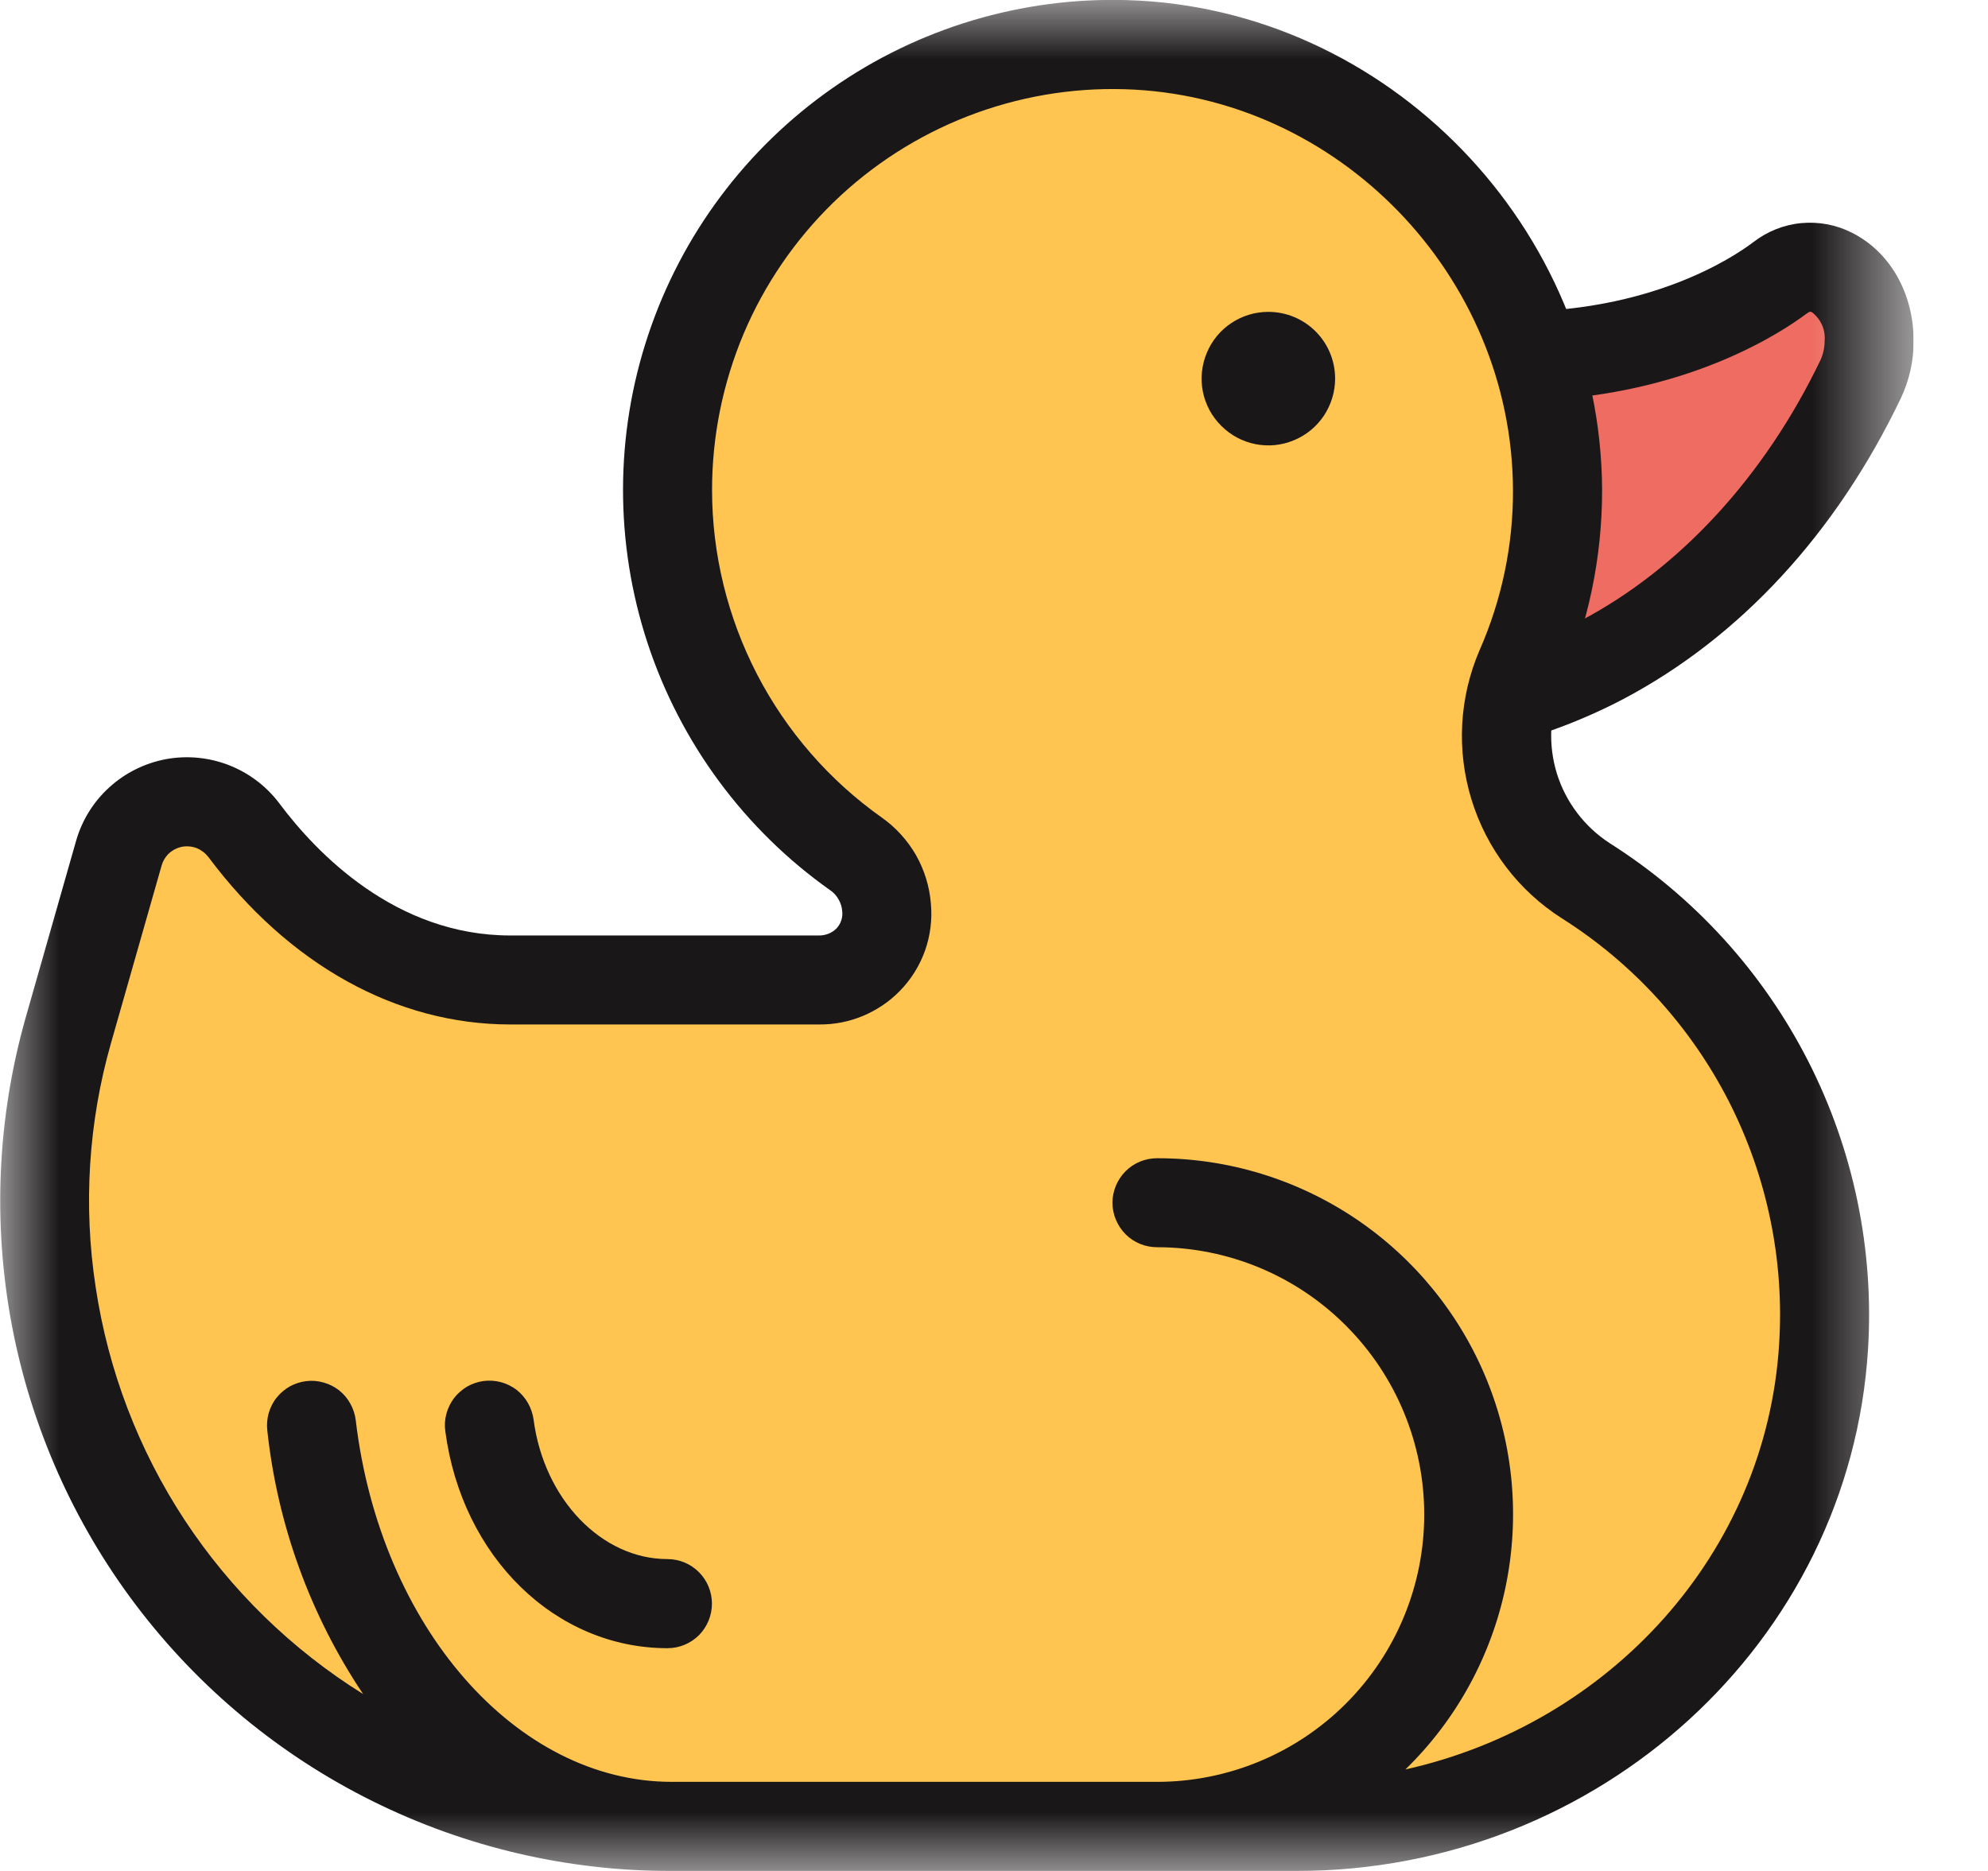
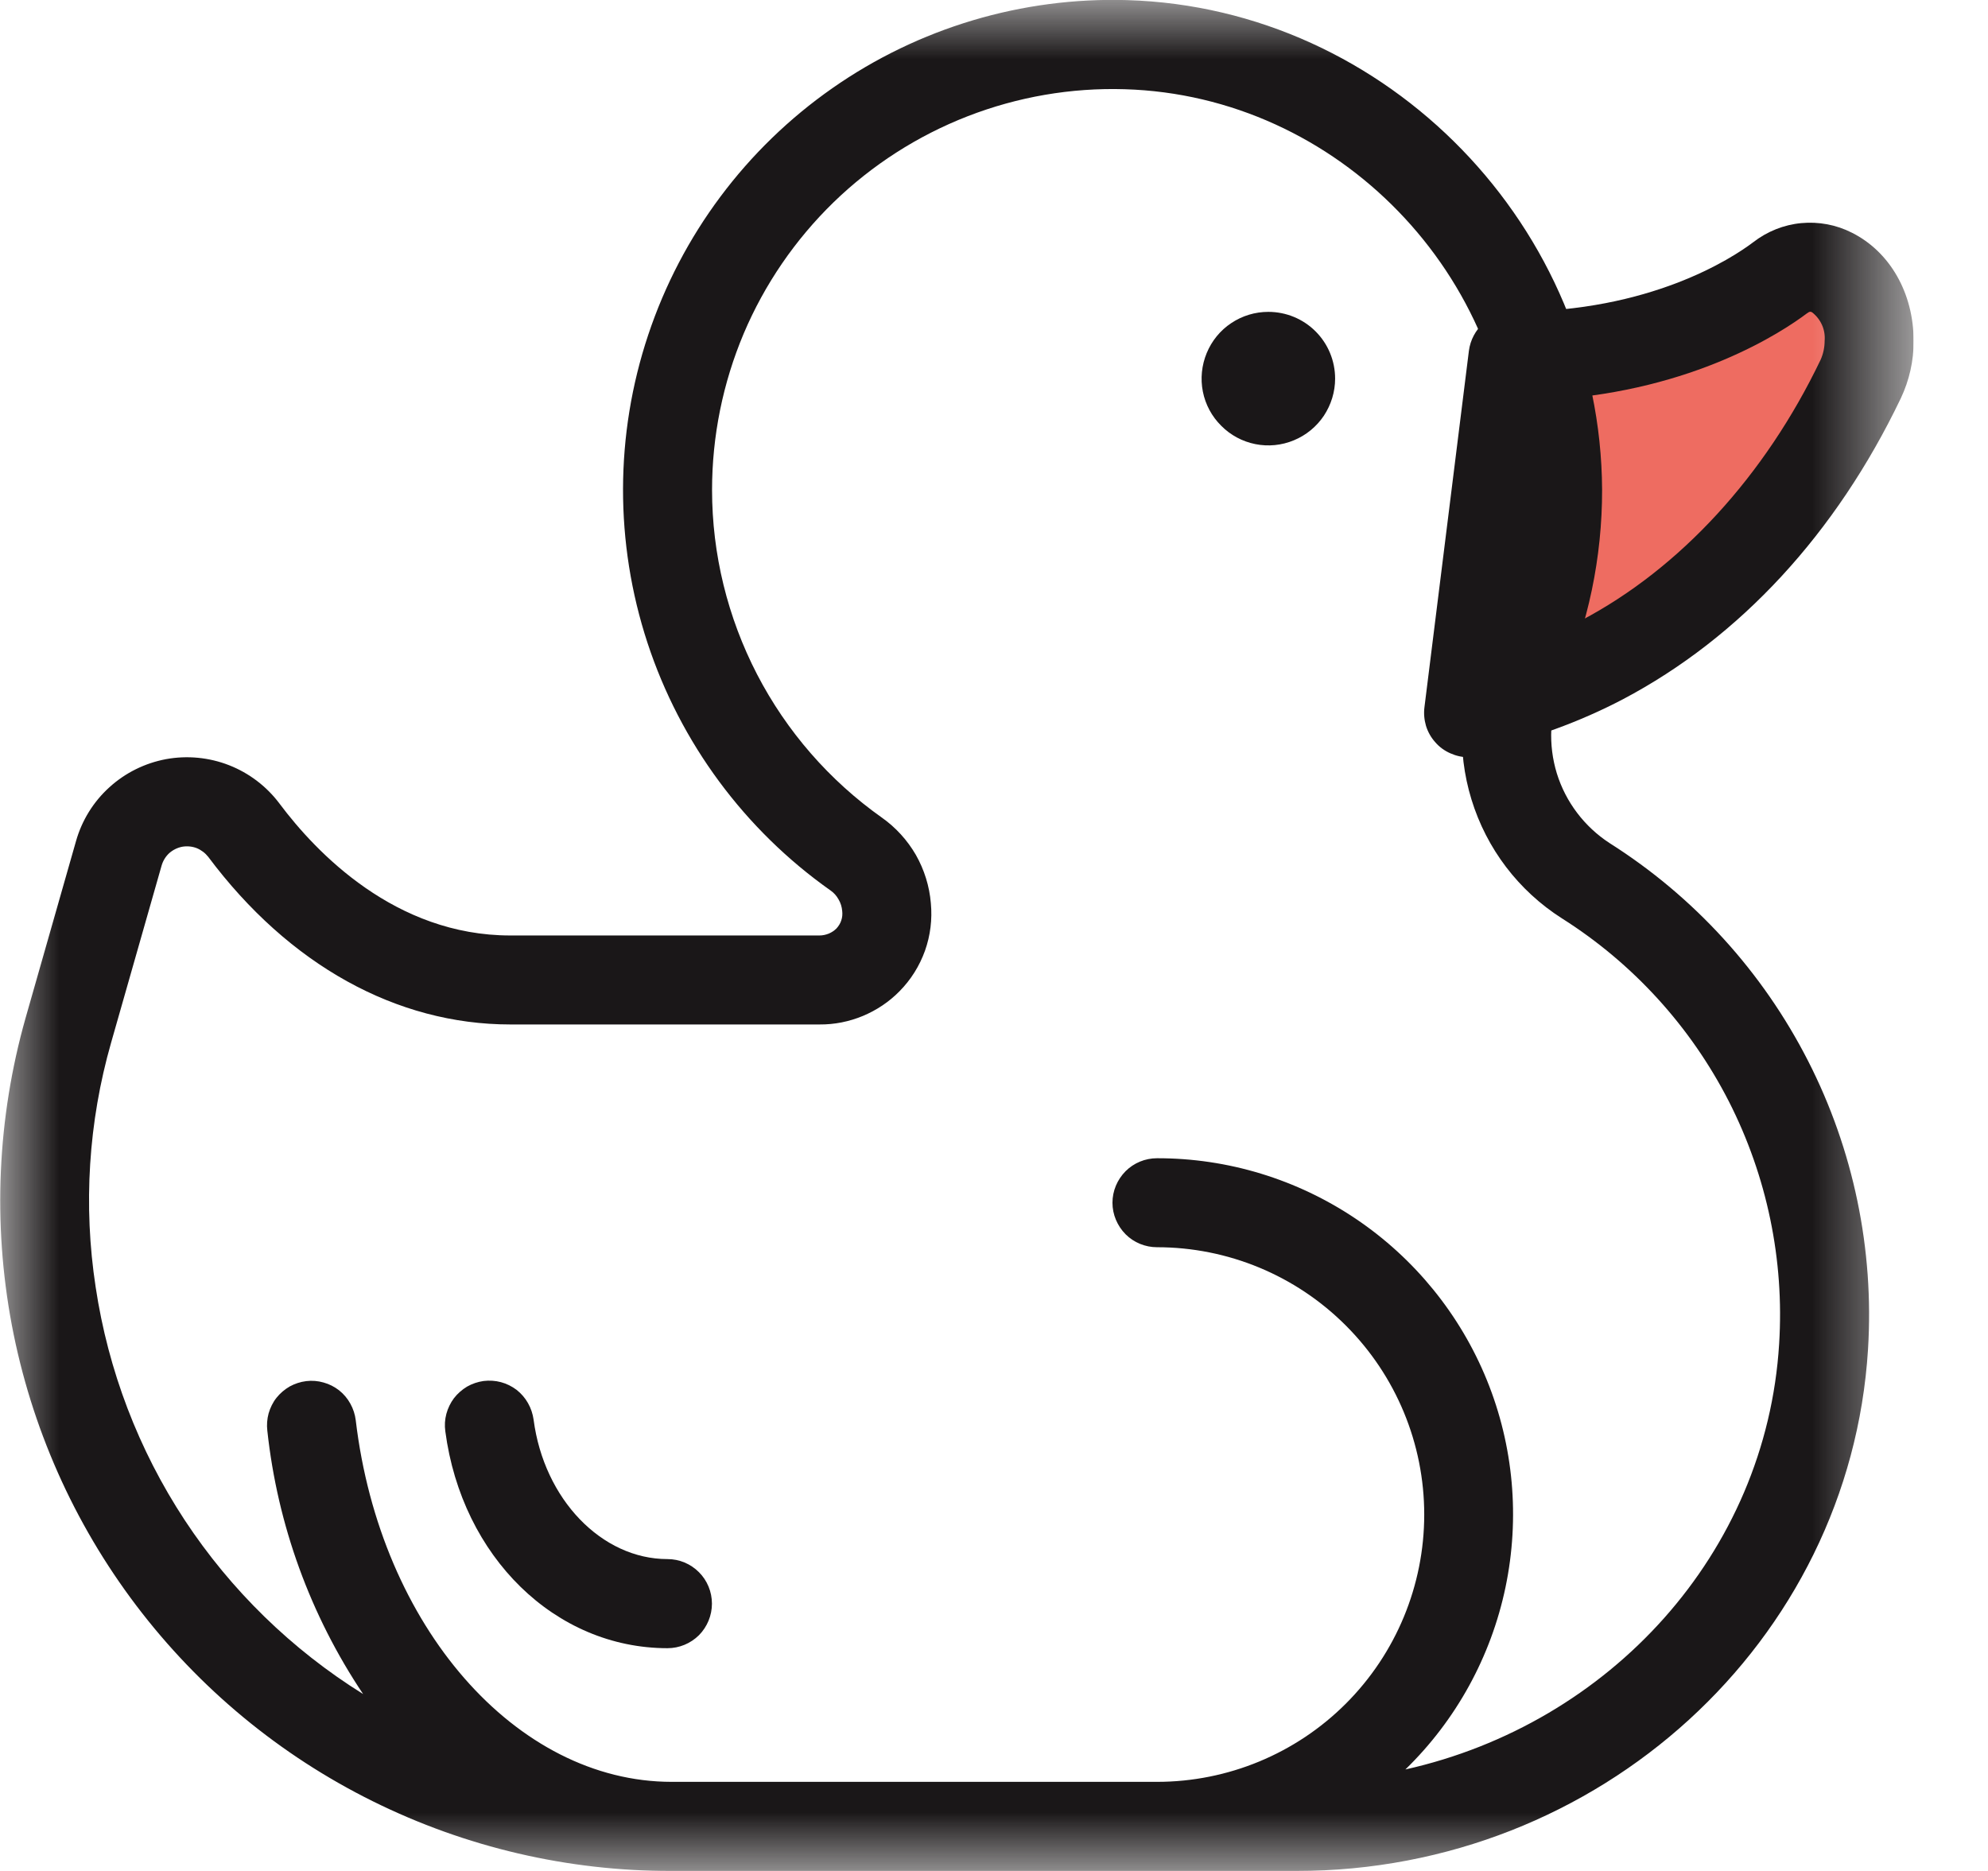
<svg xmlns="http://www.w3.org/2000/svg" width="17" height="16" viewBox="0 0 17 16" fill="none">
  <g clip-path="url(#clip0_242_435)">
    <mask id="mask0_242_435" style="mask-type:luminance" maskUnits="userSpaceOnUse" x="0" y="0" width="17" height="16">
      <path d="M16.364 0H0V16H16.364V0Z" fill="white" />
    </mask>
    <g mask="url(#mask0_242_435)">
      <path d="M12.939 3.047C14.081 3.047 14.866 2.643 15.222 2.376C15.557 2.124 15.983 2.426 15.983 2.916C15.984 3.028 15.96 3.139 15.912 3.241C15.395 4.32 14.618 5.159 13.7 5.642C13.529 5.732 13.352 5.811 13.17 5.876L12.559 6.095L12.939 3.047Z" fill="#EE6C61" />
      <path d="M12.558 6.476C12.504 6.476 12.451 6.464 12.402 6.442C12.352 6.42 12.308 6.388 12.273 6.347C12.237 6.307 12.21 6.259 12.194 6.207C12.179 6.155 12.174 6.101 12.181 6.047L12.561 3C12.573 2.908 12.618 2.823 12.687 2.762C12.757 2.7 12.846 2.666 12.939 2.666C14.111 2.666 14.808 2.211 14.993 2.071C15.112 1.979 15.254 1.922 15.403 1.908C15.552 1.894 15.703 1.922 15.836 1.99C16.162 2.153 16.364 2.508 16.364 2.916C16.365 3.085 16.327 3.252 16.255 3.405C15.701 4.562 14.879 5.452 13.878 5.98C13.691 6.078 13.497 6.163 13.299 6.235L12.687 6.454C12.646 6.468 12.602 6.476 12.558 6.476M13.276 3.417L13.013 5.528L13.042 5.518C13.207 5.458 13.367 5.387 13.523 5.305C14.366 4.861 15.093 4.07 15.569 3.076C15.591 3.026 15.603 2.971 15.603 2.916C15.607 2.87 15.6 2.823 15.581 2.78C15.562 2.737 15.533 2.7 15.496 2.671C15.484 2.665 15.476 2.661 15.45 2.681C15.236 2.842 14.486 3.336 13.276 3.417Z" fill="#1A1718" />
-       <path d="M13.561 7.533C13.268 7.345 13.051 7.059 12.948 6.726C12.846 6.393 12.864 6.035 13.001 5.715C13.212 5.234 13.32 4.715 13.319 4.19C13.31 2.169 11.649 0.442 9.63 0.383C8.812 0.358 8.008 0.598 7.337 1.067C6.666 1.535 6.163 2.208 5.904 2.985C5.645 3.761 5.643 4.601 5.899 5.379C6.154 6.157 6.653 6.832 7.322 7.303C7.619 7.513 7.679 7.952 7.423 8.209C7.369 8.264 7.304 8.307 7.233 8.336C7.162 8.366 7.086 8.381 7.009 8.381H4.364C3.434 8.381 2.643 7.846 2.085 7.1C2.018 7.01 1.926 6.94 1.821 6.899C1.715 6.858 1.601 6.847 1.489 6.867C1.378 6.888 1.275 6.939 1.192 7.015C1.108 7.091 1.047 7.189 1.016 7.298L0.584 8.813C0.375 9.545 0.327 10.313 0.442 11.066C0.637 12.333 1.278 13.489 2.251 14.325C3.223 15.16 4.463 15.619 5.744 15.619H11.088C13.422 15.619 15.45 13.848 15.595 11.517C15.645 10.731 15.483 9.946 15.125 9.245C14.767 8.544 14.227 7.952 13.561 7.533" fill="#FFC550" />
      <path d="M11.417 3.238C11.417 3.351 11.383 3.461 11.321 3.555C11.258 3.649 11.169 3.722 11.065 3.765C10.96 3.809 10.845 3.82 10.735 3.798C10.624 3.776 10.522 3.721 10.443 3.641C10.363 3.562 10.308 3.46 10.286 3.349C10.264 3.238 10.276 3.123 10.319 3.019C10.362 2.915 10.435 2.825 10.529 2.763C10.623 2.7 10.733 2.667 10.846 2.667C10.998 2.667 11.143 2.727 11.25 2.834C11.357 2.941 11.417 3.086 11.417 3.238Z" fill="#1A1718" />
      <path d="M5.708 14.095C4.749 14.095 3.95 13.315 3.808 12.24C3.801 12.19 3.804 12.14 3.817 12.091C3.83 12.043 3.852 11.997 3.882 11.957C3.913 11.917 3.951 11.884 3.994 11.858C4.038 11.833 4.086 11.817 4.135 11.81C4.185 11.804 4.236 11.807 4.284 11.82C4.333 11.833 4.378 11.856 4.418 11.886C4.457 11.917 4.491 11.956 4.515 11.999C4.54 12.043 4.556 12.091 4.563 12.141C4.652 12.821 5.145 13.333 5.708 13.333C5.809 13.333 5.905 13.373 5.977 13.445C6.048 13.516 6.088 13.613 6.088 13.714C6.088 13.815 6.048 13.912 5.977 13.984C5.905 14.055 5.809 14.095 5.708 14.095" fill="#1A1718" />
      <path d="M13.764 7.21C13.549 7.07 13.389 6.859 13.313 6.614C13.238 6.369 13.25 6.105 13.349 5.867C13.582 5.338 13.701 4.766 13.7 4.188C13.689 1.946 11.868 0.068 9.64 0.001C8.741 -0.026 7.856 0.238 7.118 0.754C6.38 1.27 5.828 2.009 5.543 2.864C5.258 3.718 5.256 4.642 5.537 5.498C5.818 6.353 6.367 7.096 7.102 7.615C7.131 7.635 7.154 7.661 7.171 7.692C7.189 7.722 7.199 7.756 7.202 7.791C7.205 7.818 7.203 7.845 7.194 7.871C7.186 7.897 7.171 7.92 7.153 7.94C7.134 7.959 7.111 7.974 7.087 7.984C7.062 7.994 7.035 8 7.008 8H4.364C3.381 8 2.705 7.293 2.39 6.872C2.28 6.725 2.13 6.611 1.959 6.544C1.788 6.477 1.601 6.459 1.42 6.492C1.239 6.526 1.071 6.609 0.935 6.733C0.799 6.856 0.7 7.016 0.65 7.193L0.218 8.708C-0.023 9.561 -0.063 10.459 0.101 11.331C0.266 12.203 0.63 13.024 1.166 13.731C1.702 14.438 2.394 15.011 3.188 15.404C3.983 15.798 4.857 16.002 5.744 16H11.088C13.673 16 15.819 14.04 15.974 11.539C16.027 10.686 15.85 9.833 15.461 9.072C15.072 8.31 14.486 7.667 13.764 7.21M12.018 15.132C12.452 14.71 12.75 14.167 12.874 13.574C12.998 12.981 12.943 12.364 12.715 11.803C12.487 11.242 12.096 10.761 11.594 10.423C11.092 10.085 10.5 9.904 9.894 9.905C9.793 9.905 9.696 9.945 9.625 10.016C9.554 10.088 9.513 10.184 9.513 10.286C9.513 10.386 9.554 10.483 9.625 10.555C9.696 10.626 9.793 10.666 9.894 10.666C10.5 10.666 11.081 10.907 11.509 11.336C11.938 11.765 12.179 12.346 12.179 12.952C12.179 13.558 11.938 14.14 11.509 14.569C11.081 14.997 10.5 15.238 9.894 15.238H5.744C4.412 15.238 3.251 13.909 3.042 12.145C3.036 12.096 3.02 12.047 2.996 12.004C2.972 11.96 2.939 11.921 2.9 11.89C2.86 11.859 2.815 11.836 2.767 11.823C2.719 11.809 2.668 11.805 2.619 11.811C2.569 11.817 2.521 11.833 2.477 11.857C2.434 11.882 2.395 11.915 2.364 11.954C2.333 11.993 2.311 12.039 2.297 12.087C2.284 12.135 2.28 12.186 2.286 12.235C2.373 13.041 2.654 13.814 3.105 14.487C2.495 14.107 1.974 13.599 1.579 12.999C1.184 12.398 0.925 11.719 0.818 11.007C0.711 10.309 0.756 9.596 0.95 8.917L1.382 7.402C1.394 7.361 1.416 7.325 1.447 7.296C1.479 7.268 1.517 7.249 1.559 7.241C1.6 7.234 1.643 7.238 1.682 7.253C1.721 7.269 1.755 7.295 1.781 7.328C2.472 8.252 3.39 8.761 4.364 8.761H7.009C7.136 8.762 7.261 8.737 7.379 8.688C7.496 8.639 7.603 8.568 7.692 8.477C7.789 8.379 7.863 8.261 7.91 8.13C7.956 8 7.973 7.862 7.96 7.724C7.948 7.579 7.904 7.438 7.832 7.311C7.759 7.185 7.66 7.076 7.541 6.992C7.093 6.675 6.727 6.255 6.474 5.767C6.222 5.28 6.089 4.739 6.089 4.19C6.089 3.731 6.181 3.277 6.359 2.854C6.538 2.431 6.8 2.049 7.129 1.729C7.458 1.41 7.848 1.16 8.275 0.994C8.703 0.828 9.159 0.749 9.618 0.763C11.441 0.817 12.93 2.355 12.938 4.19C12.94 4.662 12.842 5.129 12.652 5.561C12.478 5.965 12.454 6.417 12.583 6.837C12.712 7.258 12.986 7.618 13.357 7.854C13.964 8.238 14.457 8.779 14.784 9.419C15.11 10.059 15.259 10.775 15.214 11.492C15.104 13.285 13.765 14.742 12.018 15.132" fill="#1A1718" />
    </g>
  </g>
  <defs>
    <clipPath id="clip0_242_435">
      <rect width="16.364" height="16" fill="white" />
    </clipPath>
  </defs>
</svg>